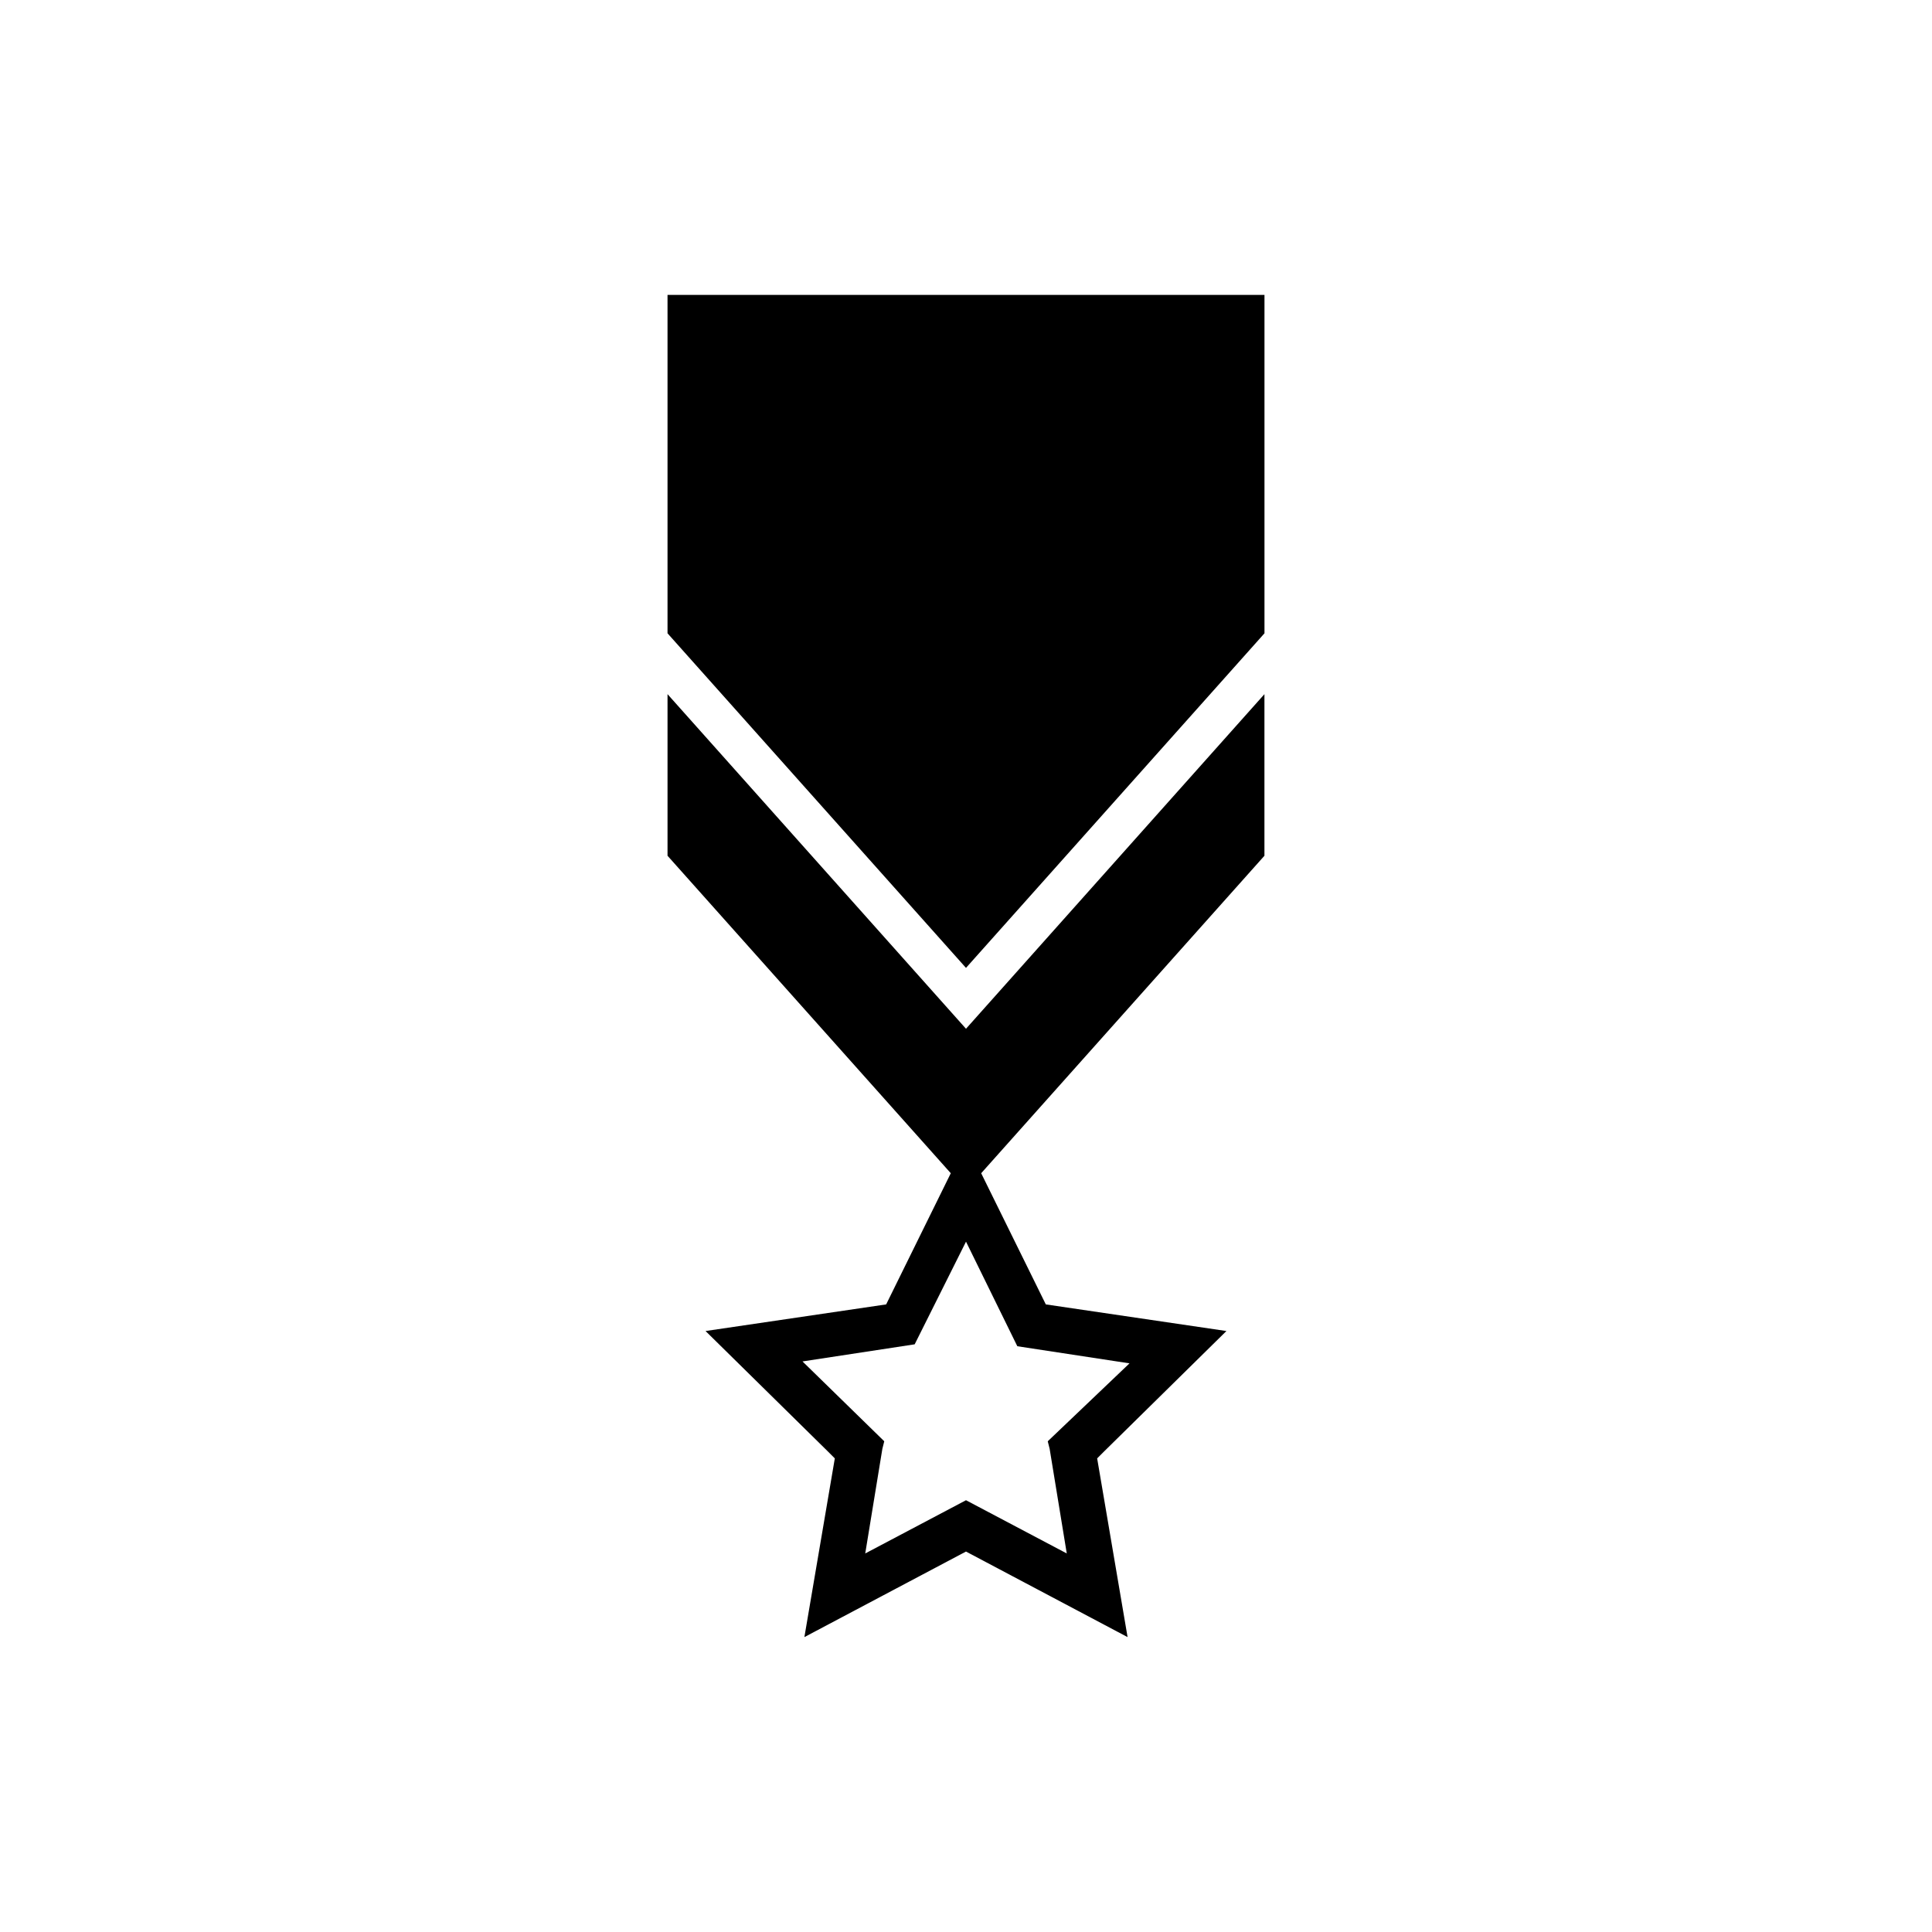
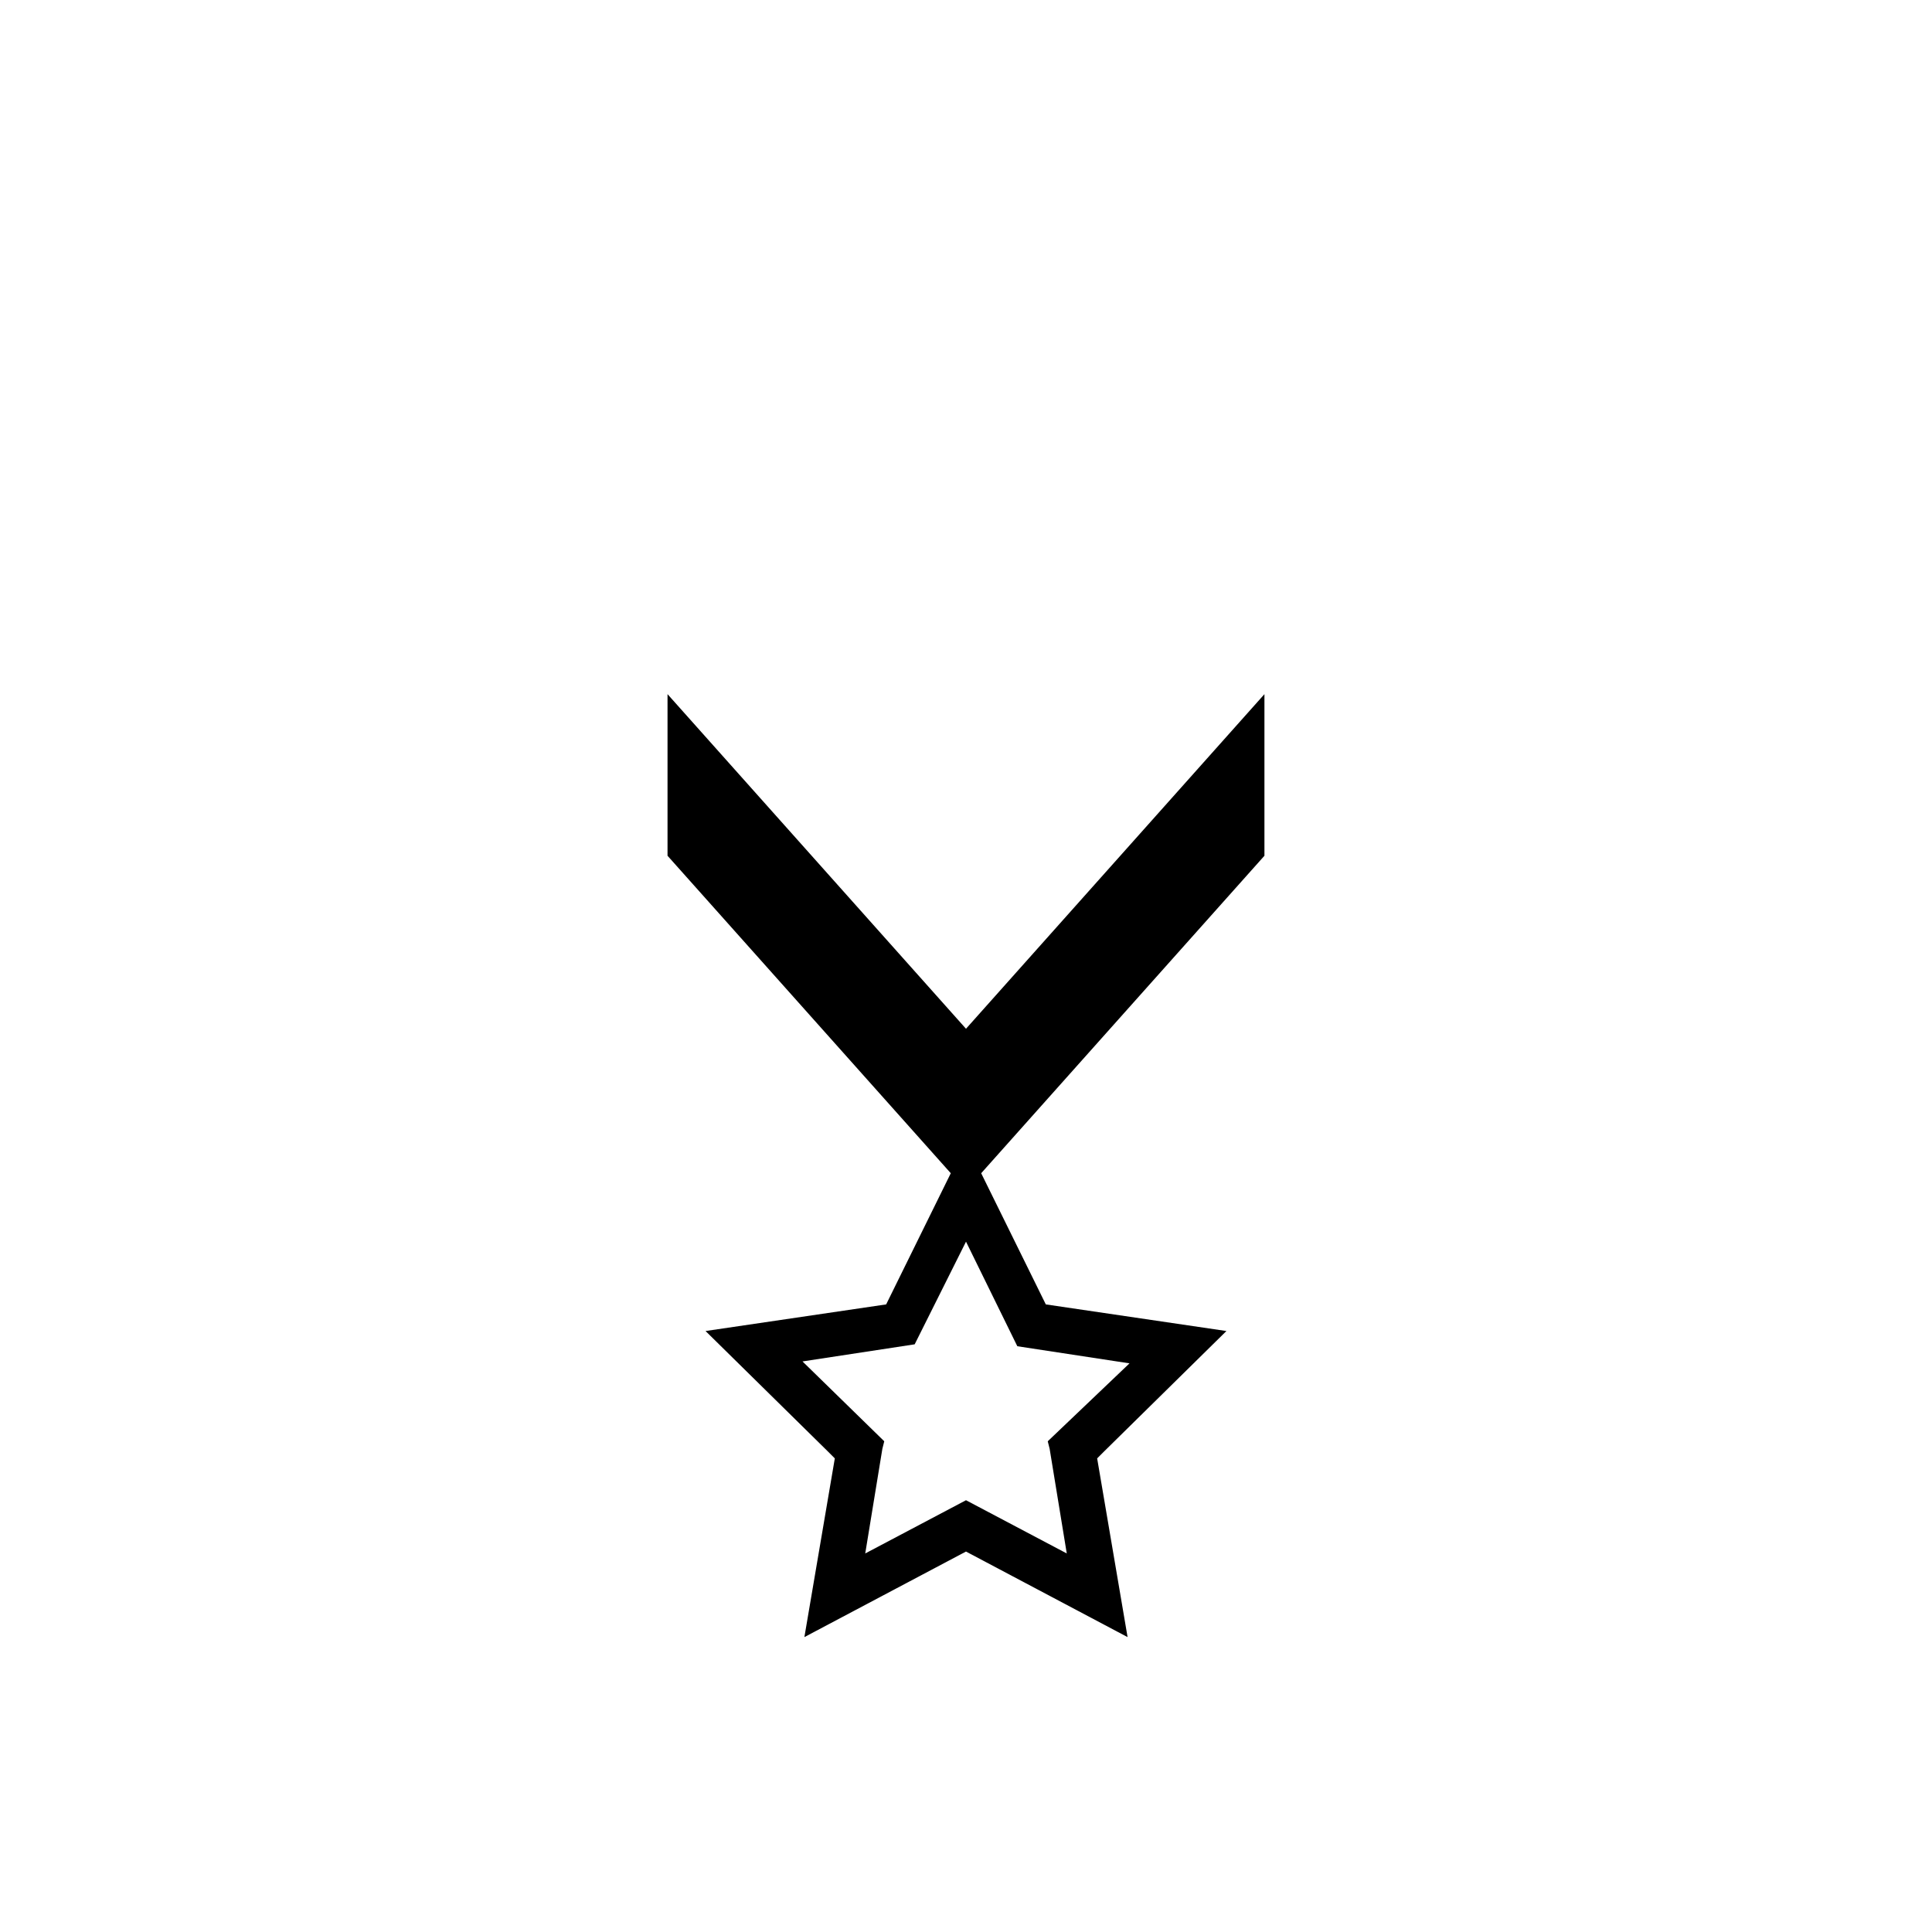
<svg xmlns="http://www.w3.org/2000/svg" fill="#000000" width="800px" height="800px" version="1.1" viewBox="144 144 512 512">
  <g>
    <path d="m378.84 489.68-47.863 7.055 32.242 31.738 2.016 2.016-8.062 47.359 42.824-22.672 42.824 22.672-8.062-47.359 2.016-2.016 32.242-31.738-47.863-7.055-17.129-34.762 75.066-84.137v-42.824l-79.09 88.672-79.098-88.672v42.824l75.066 84.137zm34.762 11.086 29.727 4.535-21.664 20.652 0.504 2.016 4.535 27.711-26.703-14.105-26.703 14.105 4.535-27.711 0.504-2.016-21.664-21.16 29.727-4.535 13.602-27.207z" />
-     <path d="m479.1 311.83v-89.68h-158.2v89.68l79.098 88.672z" />
  </g>
</svg>